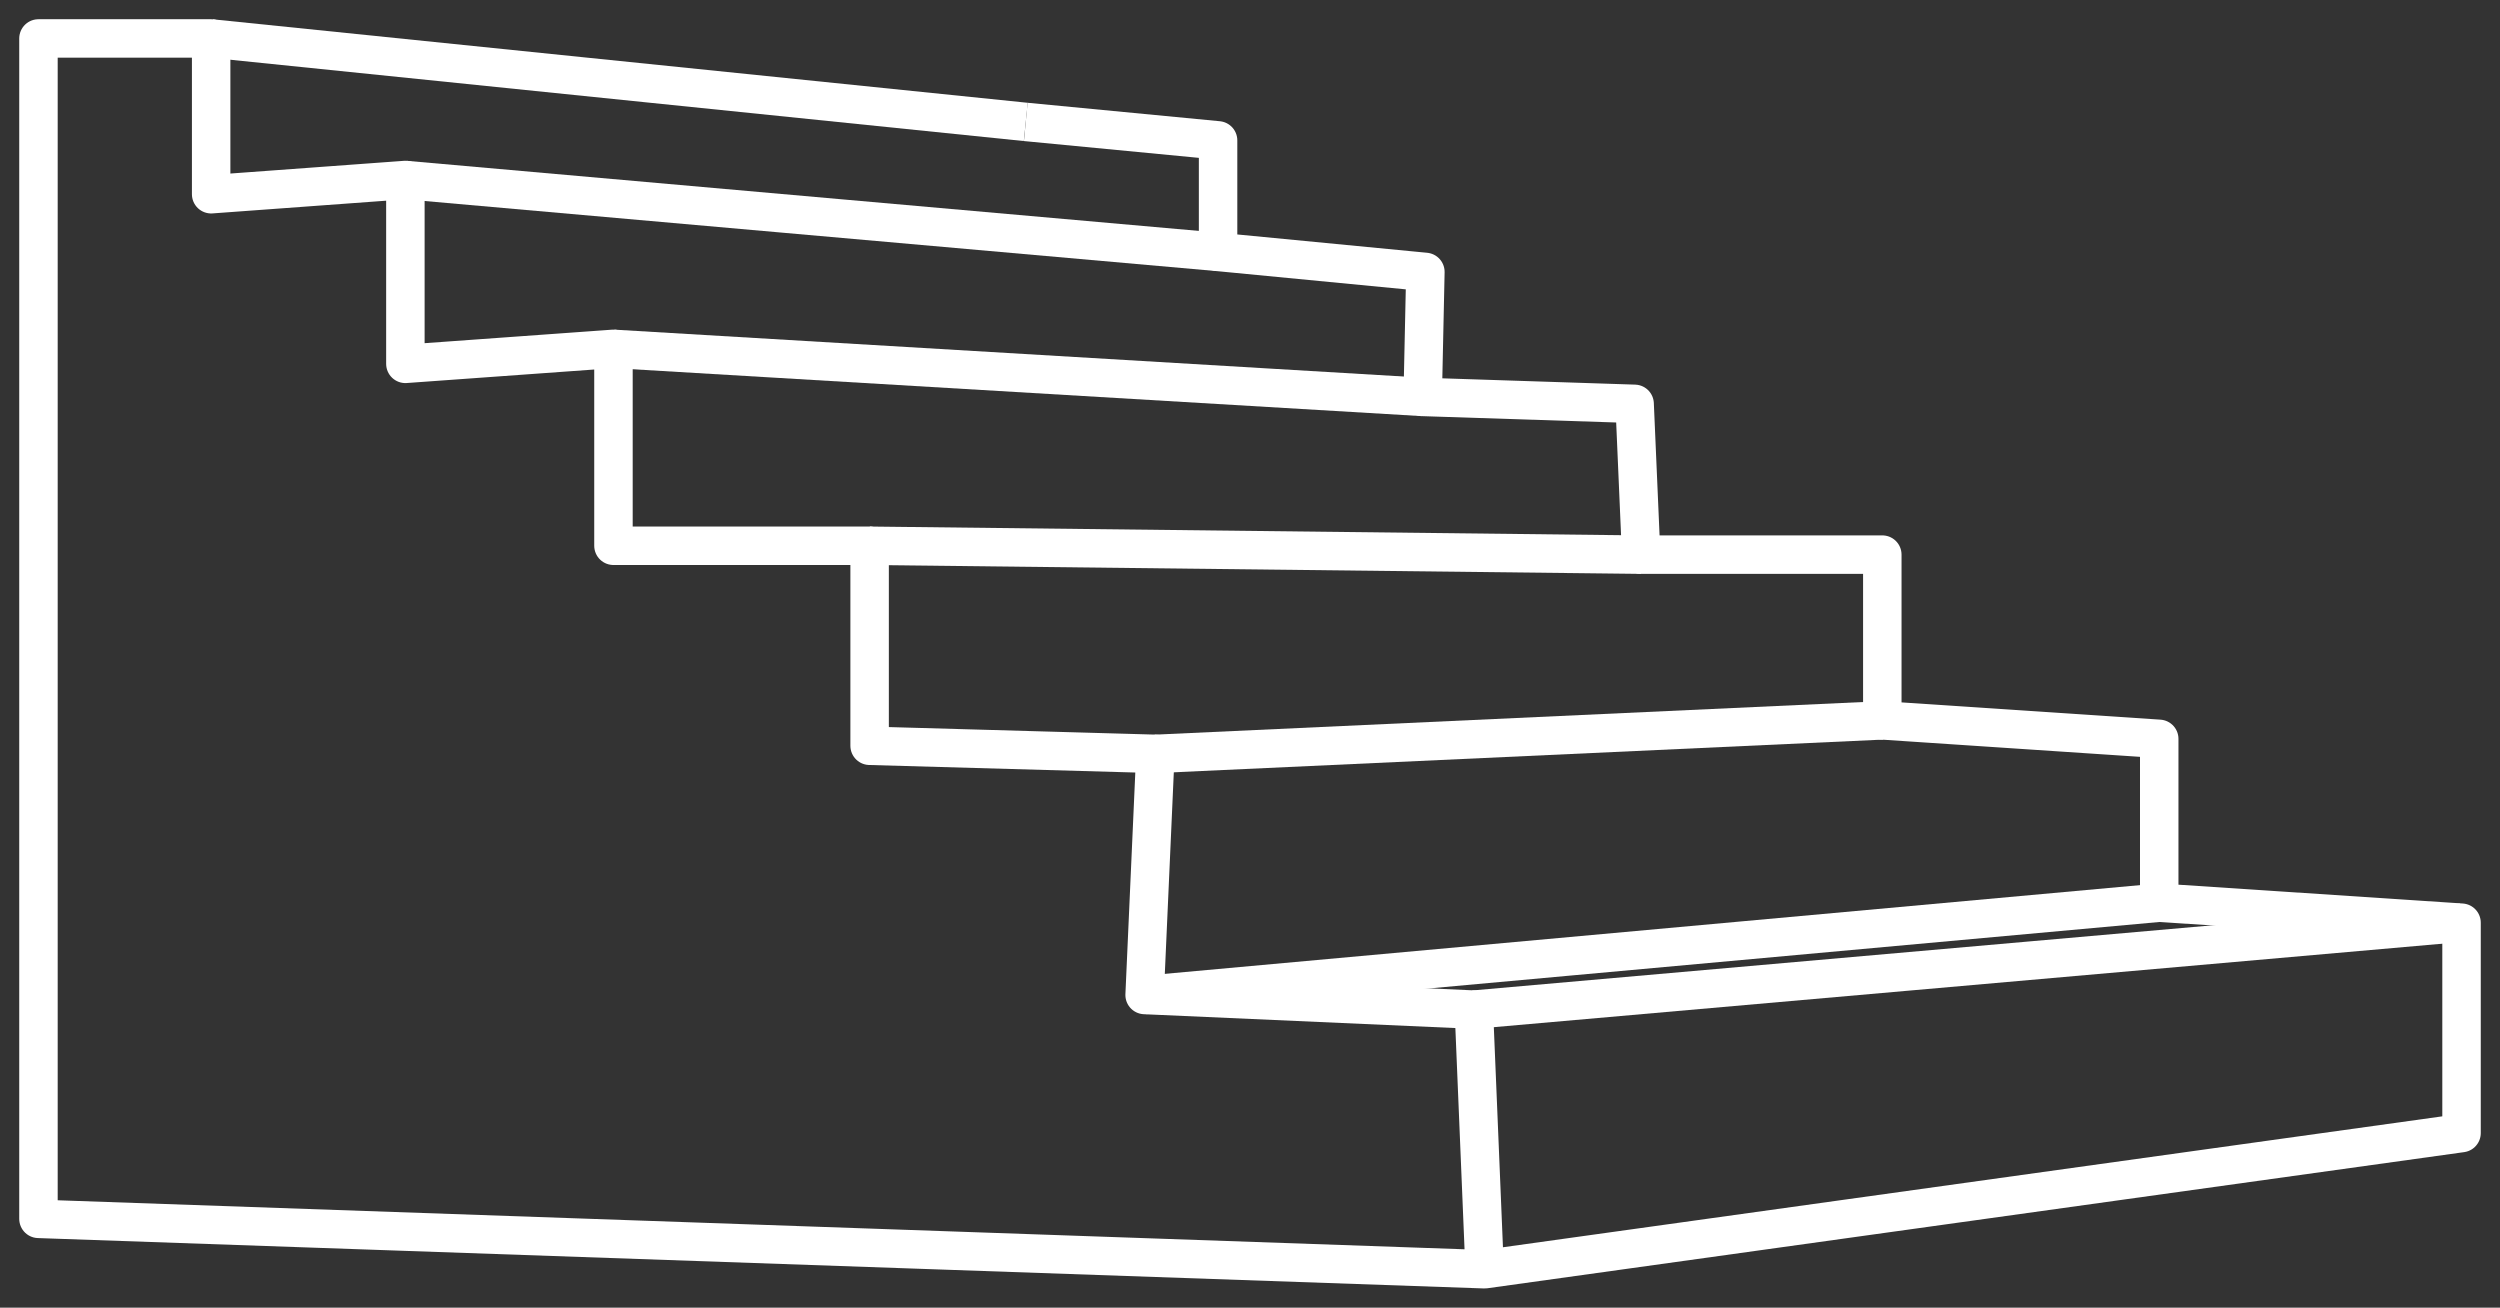
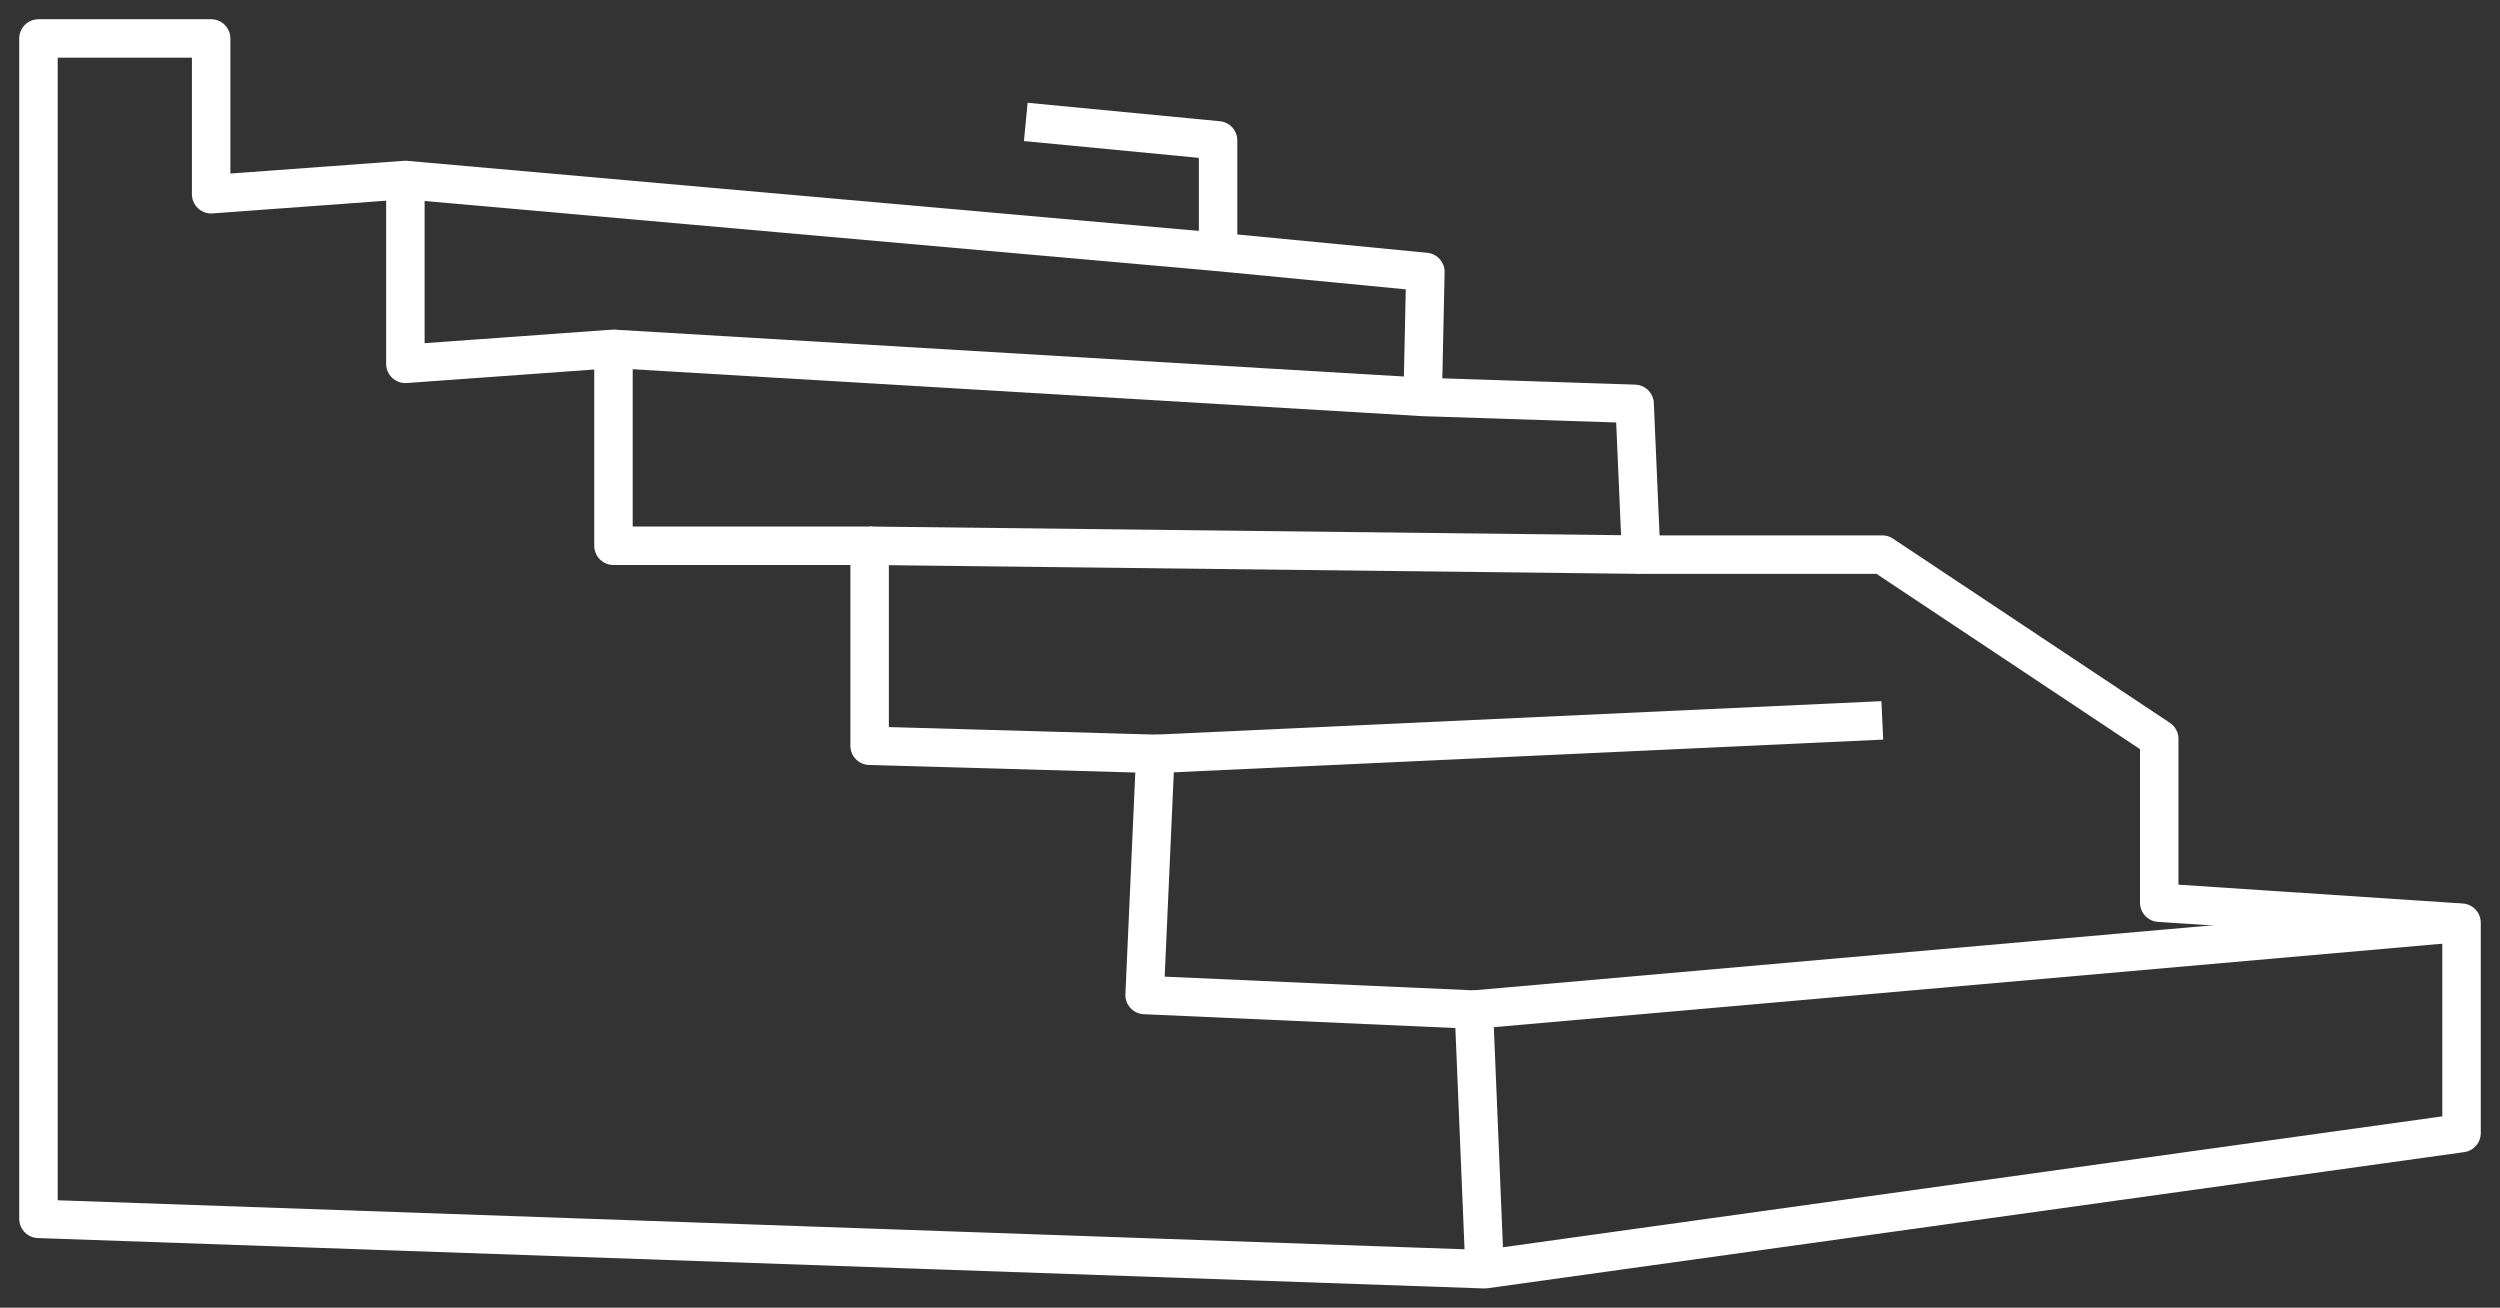
<svg xmlns="http://www.w3.org/2000/svg" width="65" height="34" viewBox="0 0 65 34" fill="none">
  <rect x="0" y="0" width="65" height="34" fill="#333333" stroke="none" />
-   <path d="M26.67 3.17L31.67 3.65V6.55L37.06 7.07L36.99 10.32L42.5 10.5L42.67 14.42H48.94V18.73L56.14 19.21V23.47L64 23.99V29.46L38.6 33L1 31.69V1H5.49V5.05L10.54 4.68V9.46L15.95 9.07V14.19H22.61V19.39L30.04 19.6L29.76 25.87L38.32 26.25L38.6 33" stroke="white" stroke-linejoin="round" />
-   <path d="M5.49 1L26.67 3.17" stroke="white" stroke-linejoin="round" />
+   <path d="M26.67 3.17L31.67 3.65V6.55L37.06 7.07L36.99 10.32L42.5 10.5L42.67 14.42H48.94L56.14 19.21V23.47L64 23.99V29.46L38.6 33L1 31.69V1H5.49V5.05L10.54 4.68V9.46L15.95 9.07V14.19H22.61V19.39L30.04 19.6L29.76 25.87L38.32 26.25L38.6 33" stroke="white" stroke-linejoin="round" />
  <path d="M10.54 4.68L31.67 6.55" stroke="white" stroke-linejoin="round" />
  <path d="M15.95 9.07L36.99 10.32" stroke="white" stroke-linejoin="round" />
  <path d="M22.61 14.19L42.67 14.421" stroke="white" stroke-linejoin="round" />
  <path d="M48.94 18.73L30.04 19.601" stroke="white" stroke-linejoin="round" />
  <path d="M38.32 26.25L64 23.99" stroke="white" stroke-linejoin="round" />
-   <path d="M29.76 25.87L56.14 23.47" stroke="white" stroke-linejoin="round" />
</svg>